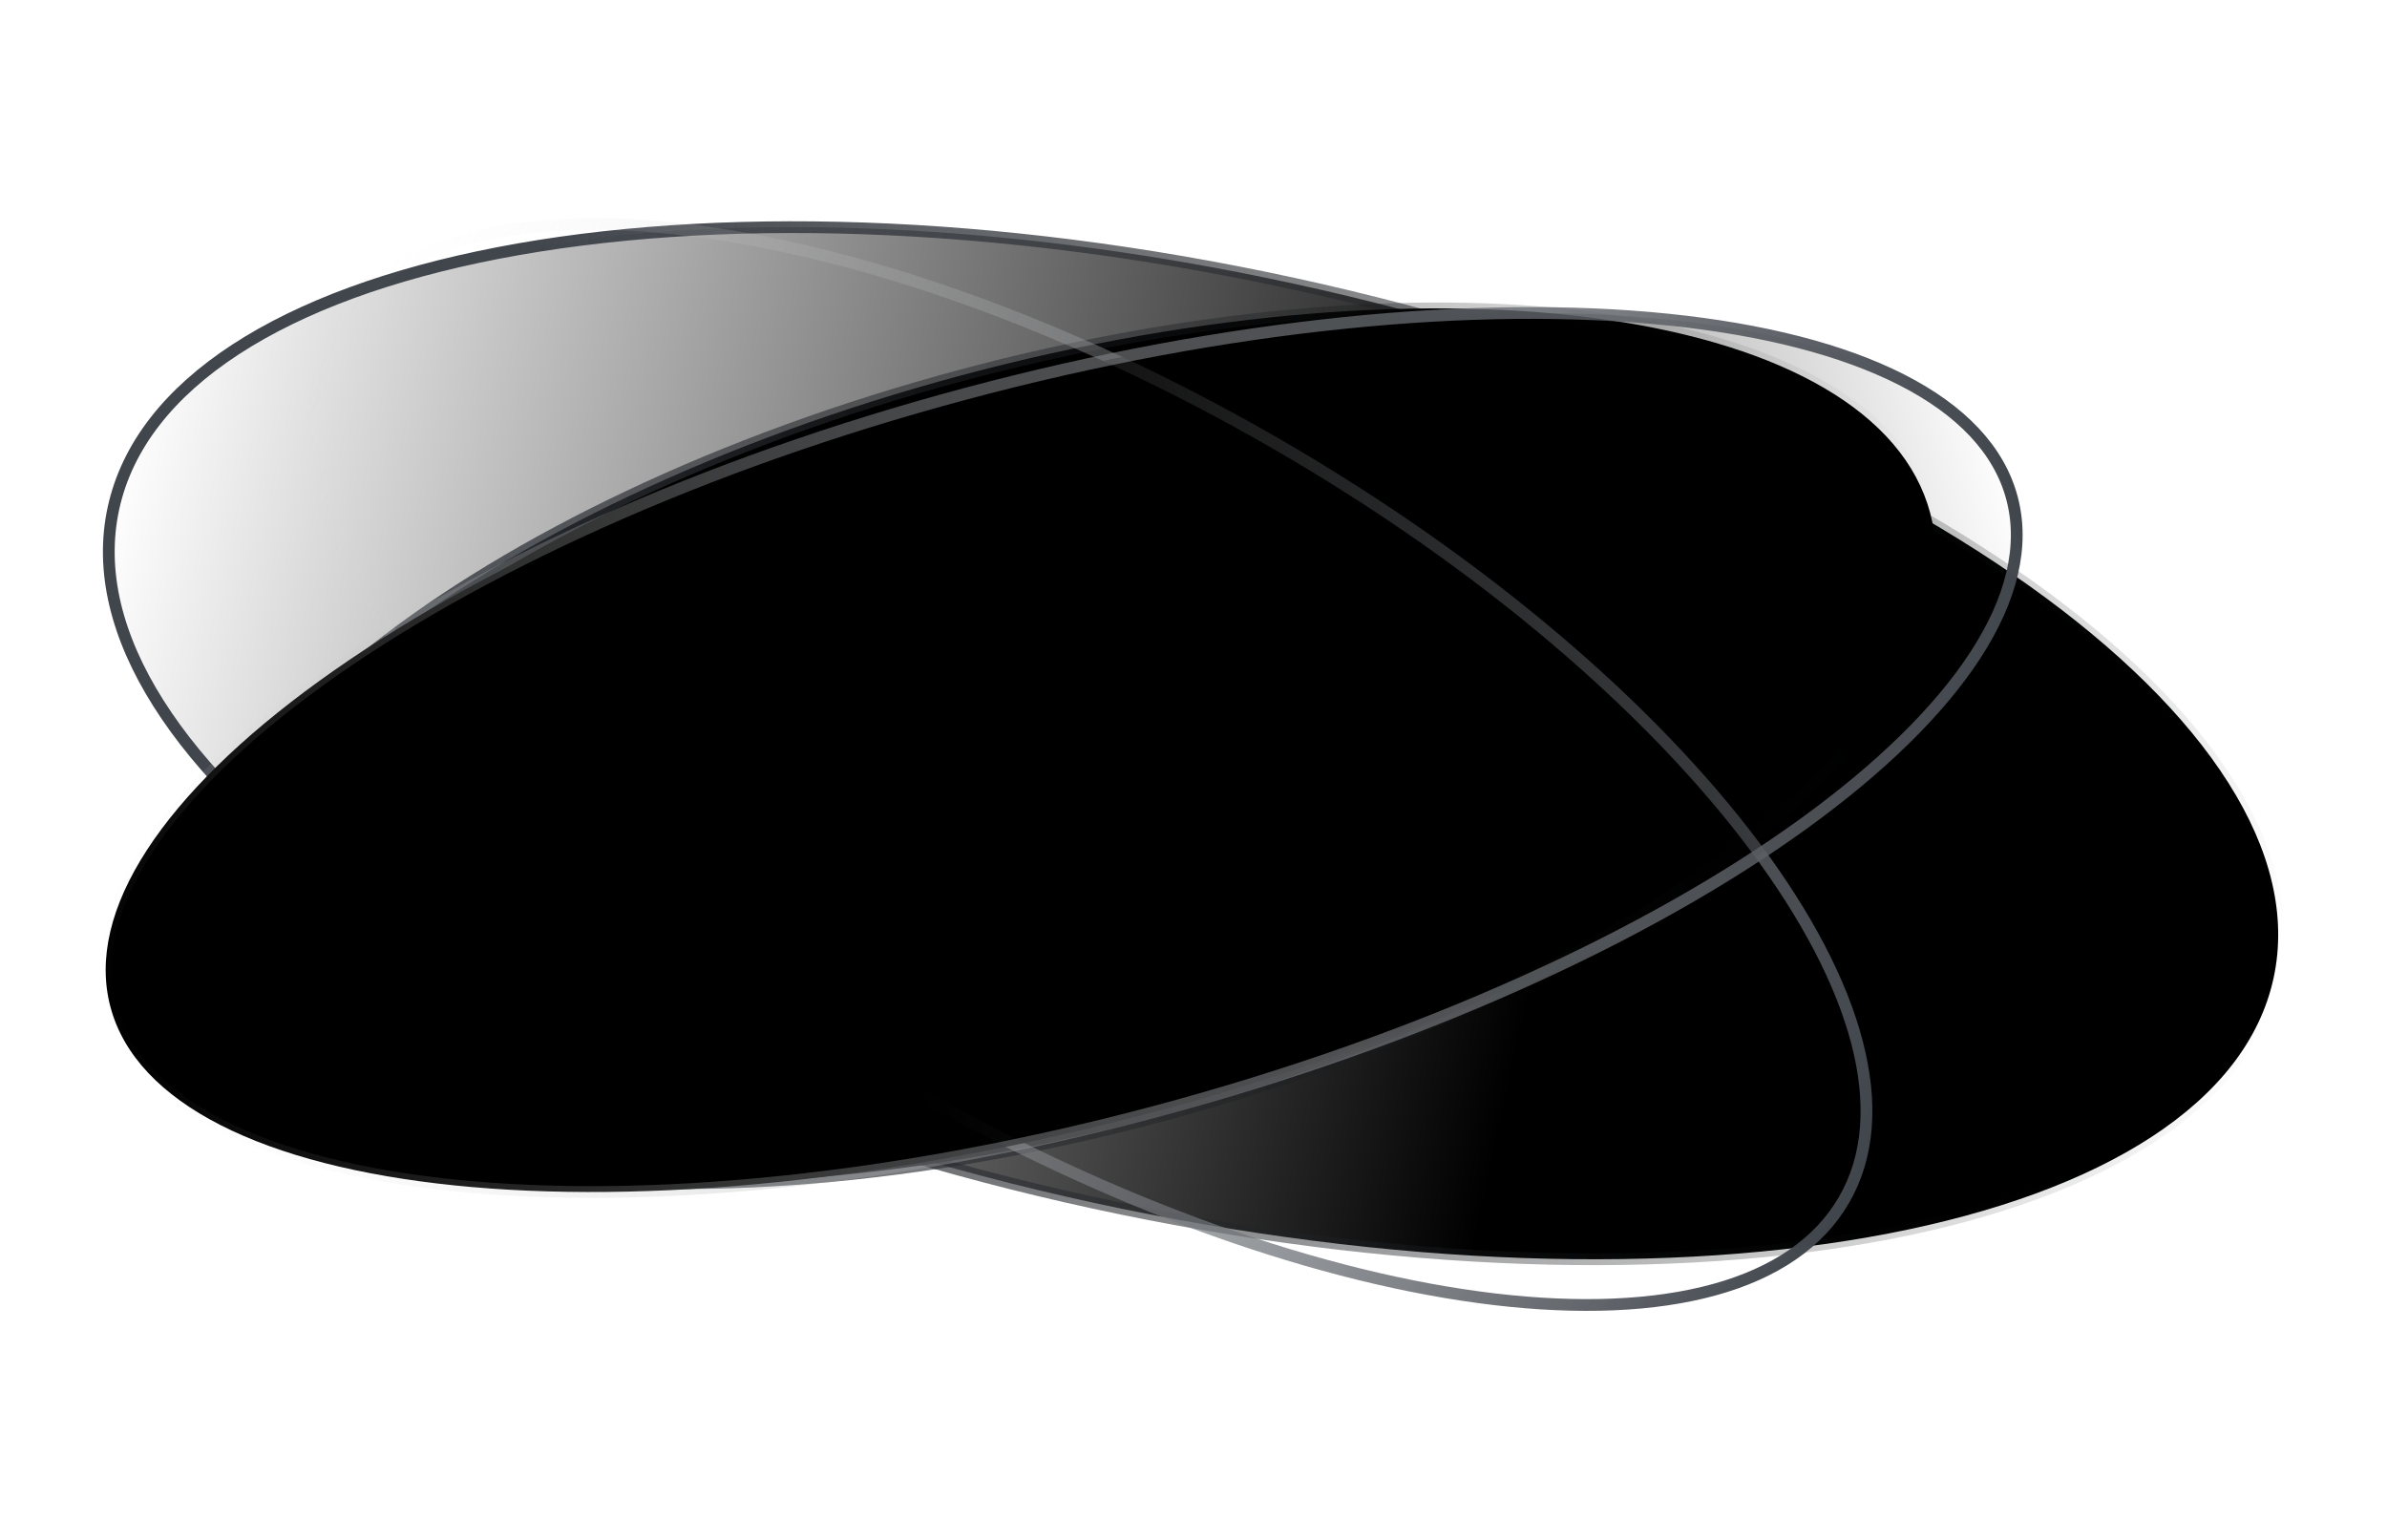
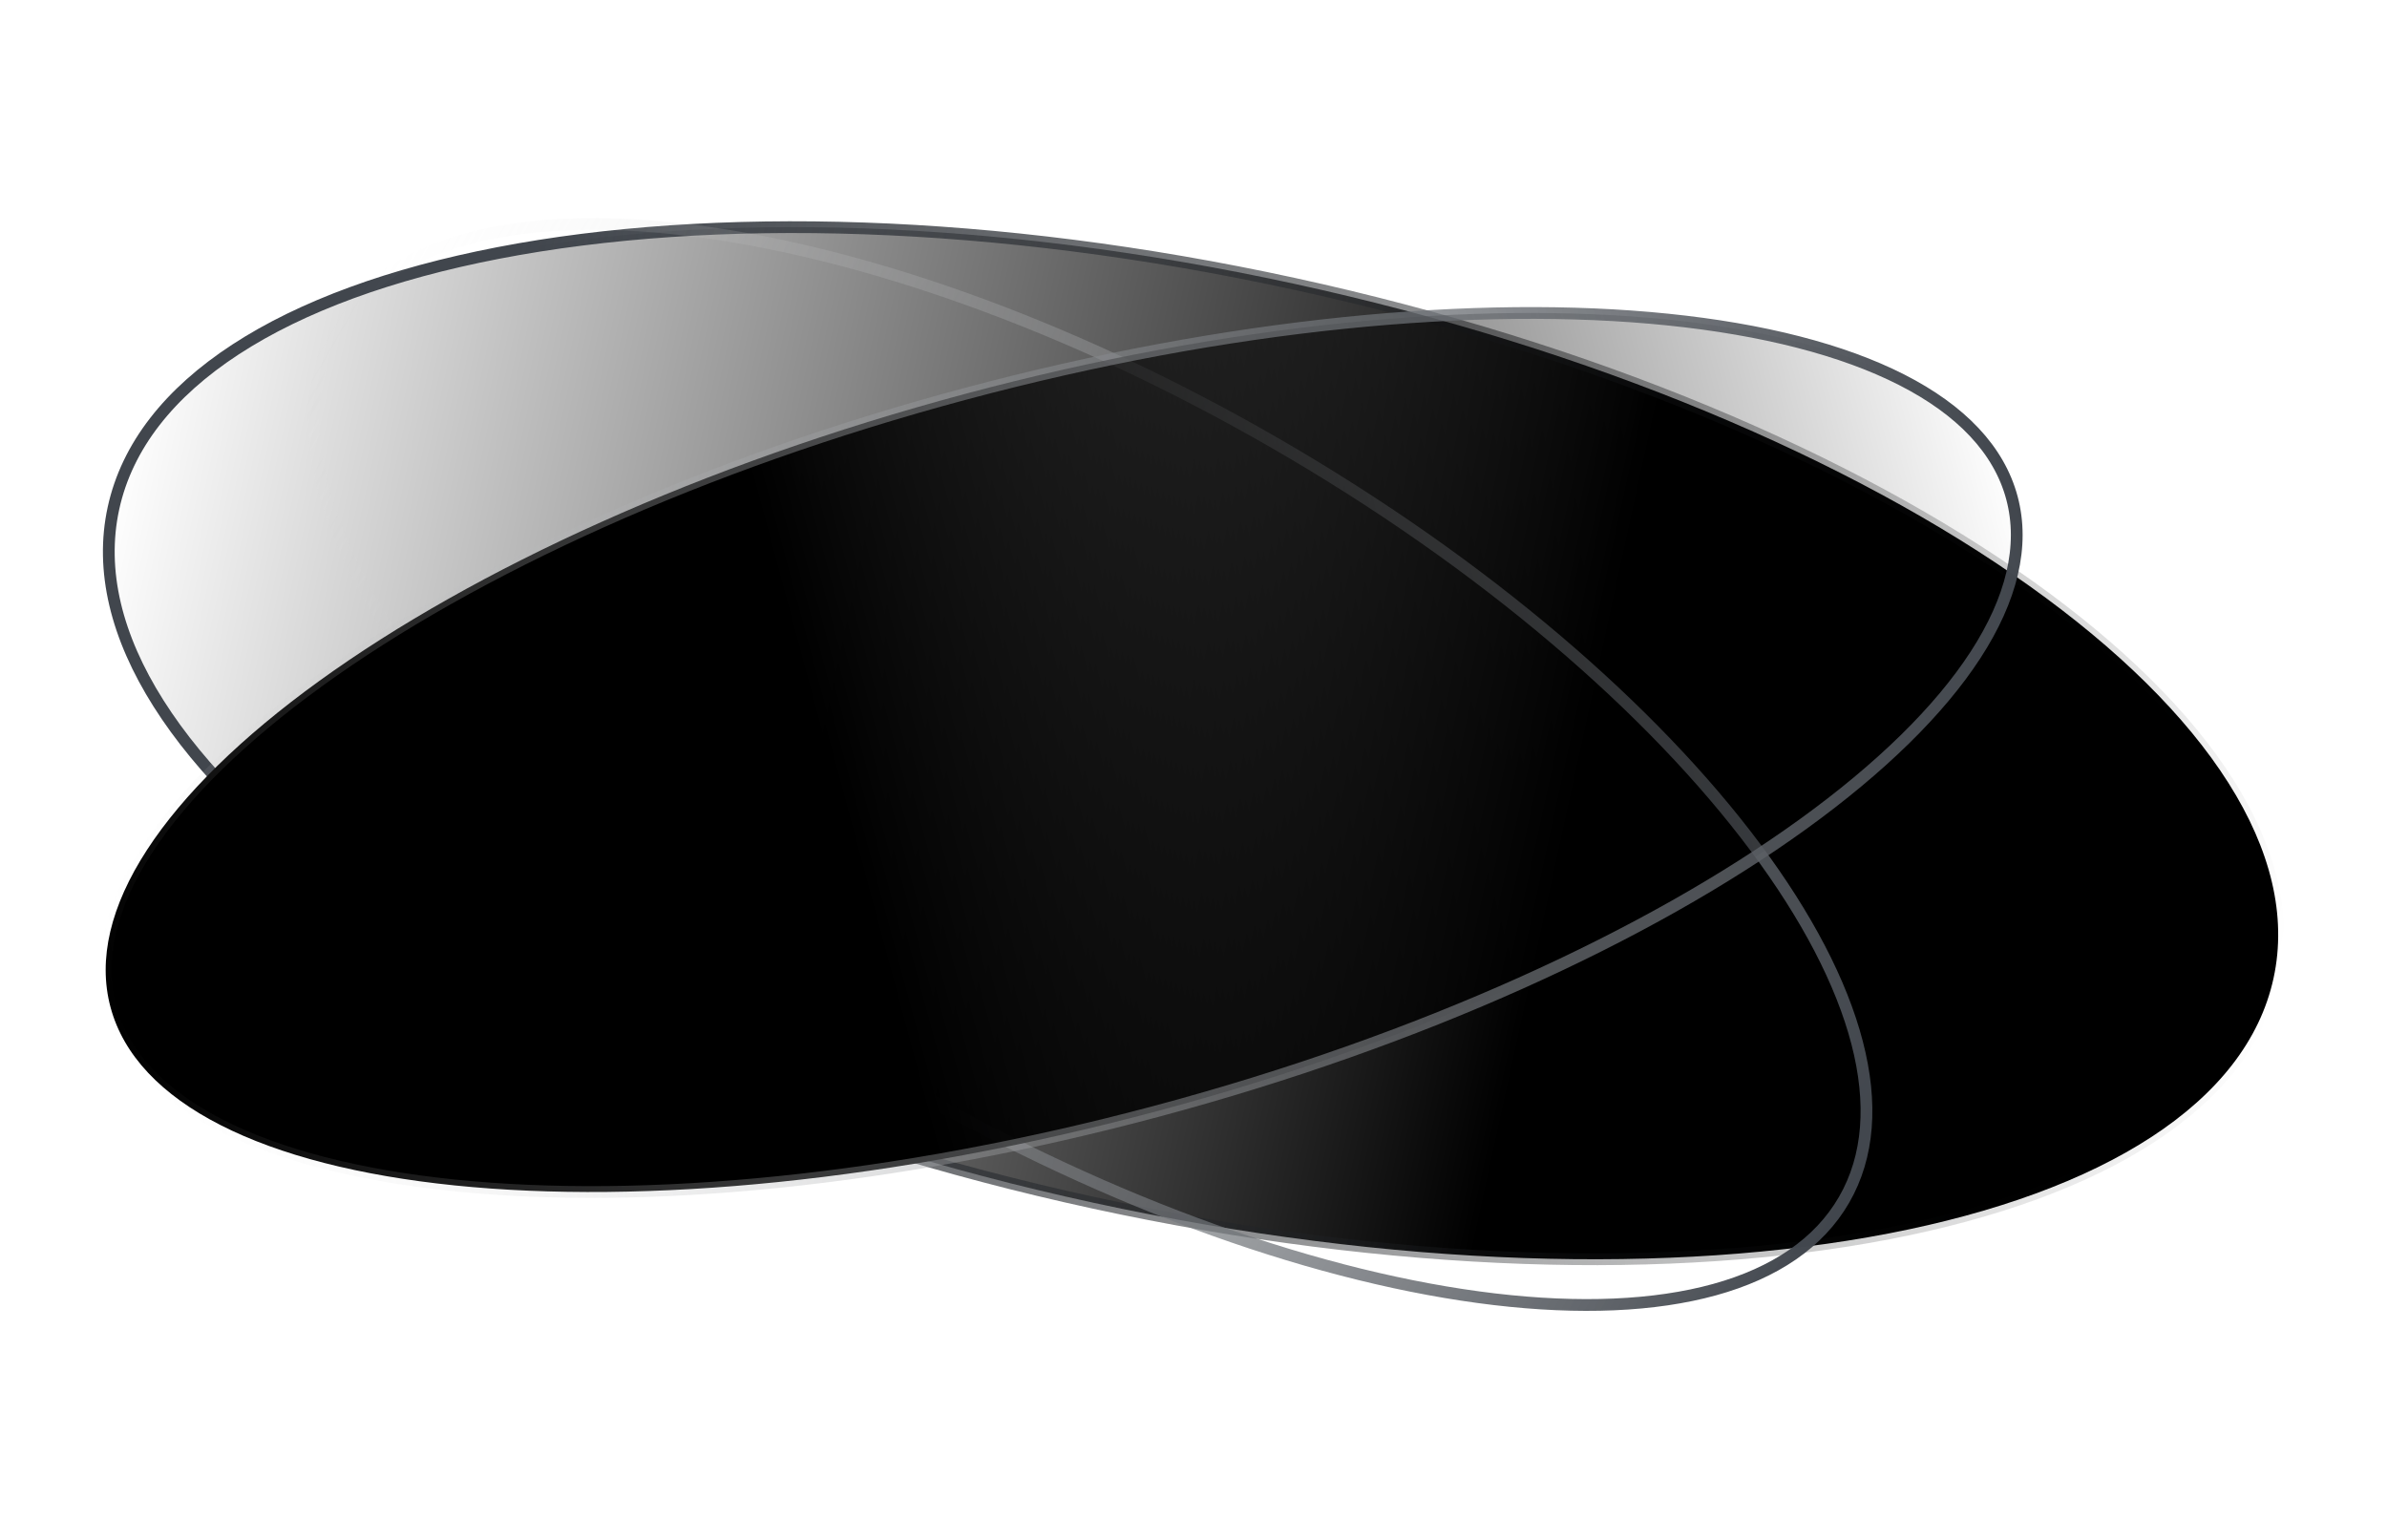
<svg xmlns="http://www.w3.org/2000/svg" width="203" height="131" viewBox="0 0 203 131" fill="none">
  <path d="M92.997 102.295C67.548 96.759 45.493 87.33 30.408 76.581C22.865 71.206 17.084 65.516 13.488 59.837C9.892 54.16 8.495 48.526 9.648 43.228C10.801 37.929 14.412 33.385 20.04 29.715C25.671 26.043 33.293 23.268 42.388 21.512C60.575 18.002 84.553 18.587 110.003 24.123C135.452 29.66 157.507 39.089 172.592 49.837C180.135 55.212 185.915 60.903 189.512 66.582C193.108 72.258 194.504 77.892 193.352 83.191C192.199 88.49 188.588 93.034 182.959 96.704C177.328 100.375 169.707 103.15 160.612 104.906C142.425 108.417 118.446 107.831 92.997 102.295Z" fill="url(#paint0_linear)" stroke="url(#paint1_linear)" />
-   <path d="M98.646 94.929C78.144 100.422 58.648 101.817 43.711 99.65C36.242 98.566 29.937 96.594 25.219 93.82C20.504 91.047 17.403 87.492 16.264 83.239C15.124 78.985 16.031 74.356 18.728 69.597C21.427 64.836 25.901 59.976 31.828 55.303C43.681 45.957 61.262 37.417 81.764 31.923C102.266 26.43 121.761 25.035 136.699 27.203C144.168 28.287 150.473 30.258 155.191 33.032C159.906 35.805 163.006 39.36 164.146 43.614C165.286 47.867 164.379 52.496 161.682 57.255C158.983 62.017 154.508 66.876 148.581 71.55C136.729 80.896 119.148 89.435 98.646 94.929Z" fill="black" stroke="url(#paint2_linear)" />
  <path d="M76.932 92.332C59.149 82.065 44.859 69.683 36.124 57.983C31.757 52.133 28.793 46.472 27.464 41.349C26.136 36.229 26.448 31.681 28.575 27.996C30.703 24.311 34.486 21.767 39.584 20.357C44.685 18.946 51.069 18.683 58.319 19.54C72.819 21.255 90.687 27.439 108.47 37.706C126.253 47.973 140.543 60.355 149.278 72.055C153.646 77.906 156.609 83.566 157.938 88.689C159.266 93.809 158.955 98.357 156.827 102.042C154.7 105.727 150.916 108.271 145.818 109.681C140.717 111.092 134.334 111.355 127.083 110.498C112.583 108.784 94.715 102.599 76.932 92.332Z" stroke="url(#paint3_linear)" />
  <path d="M98.421 94.497C76.005 100.503 54.805 102.473 38.658 100.818C30.584 99.99 23.8 98.259 18.765 95.693C13.731 93.127 10.495 89.755 9.399 85.662C8.302 81.57 9.418 77.032 12.495 72.292C15.572 67.553 20.581 62.661 27.16 57.907C40.316 48.401 59.661 39.507 82.077 33.5C104.493 27.494 125.694 25.524 141.84 27.179C149.915 28.006 156.698 29.738 161.733 32.304C166.768 34.87 170.003 38.242 171.1 42.335C172.196 46.428 171.08 50.965 168.003 55.705C164.926 60.444 159.917 65.336 153.338 70.09C140.182 79.596 120.837 88.49 98.421 94.497Z" fill="url(#paint4_linear)" stroke="url(#paint5_linear)" />
  <defs>
    <linearGradient id="paint0_linear" x1="193.84" y1="83.297" x2="9.16" y2="43.121" gradientUnits="userSpaceOnUse">
      <stop offset="0.328" />
      <stop offset="1" stop-opacity="0" />
    </linearGradient>
    <linearGradient id="paint1_linear" x1="193.84" y1="83.297" x2="9.16" y2="43.121" gradientUnits="userSpaceOnUse">
      <stop offset="0.001" stop-opacity="0" />
      <stop offset="0.844" stop-color="#41464D" />
    </linearGradient>
    <linearGradient id="paint2_linear" x1="164.629" y1="43.484" x2="15.781" y2="83.368" gradientUnits="userSpaceOnUse">
      <stop stop-opacity="0" />
      <stop offset="1" stop-color="#41464D" />
    </linearGradient>
    <linearGradient id="paint3_linear" x1="157.26" y1="102.292" x2="28.142" y2="27.746" gradientUnits="userSpaceOnUse">
      <stop stop-color="#41464D" />
      <stop offset="1" stop-color="#E2E2E2" stop-opacity="0" />
    </linearGradient>
    <linearGradient id="paint4_linear" x1="171.583" y1="42.205" x2="8.916" y2="85.792" gradientUnits="userSpaceOnUse">
      <stop stop-opacity="0" />
      <stop offset="0.615" />
    </linearGradient>
    <linearGradient id="paint5_linear" x1="171.583" y1="42.205" x2="8.916" y2="85.792" gradientUnits="userSpaceOnUse">
      <stop stop-color="#41464D" />
      <stop offset="1" stop-color="#E2E2E2" stop-opacity="0" />
    </linearGradient>
  </defs>
</svg>